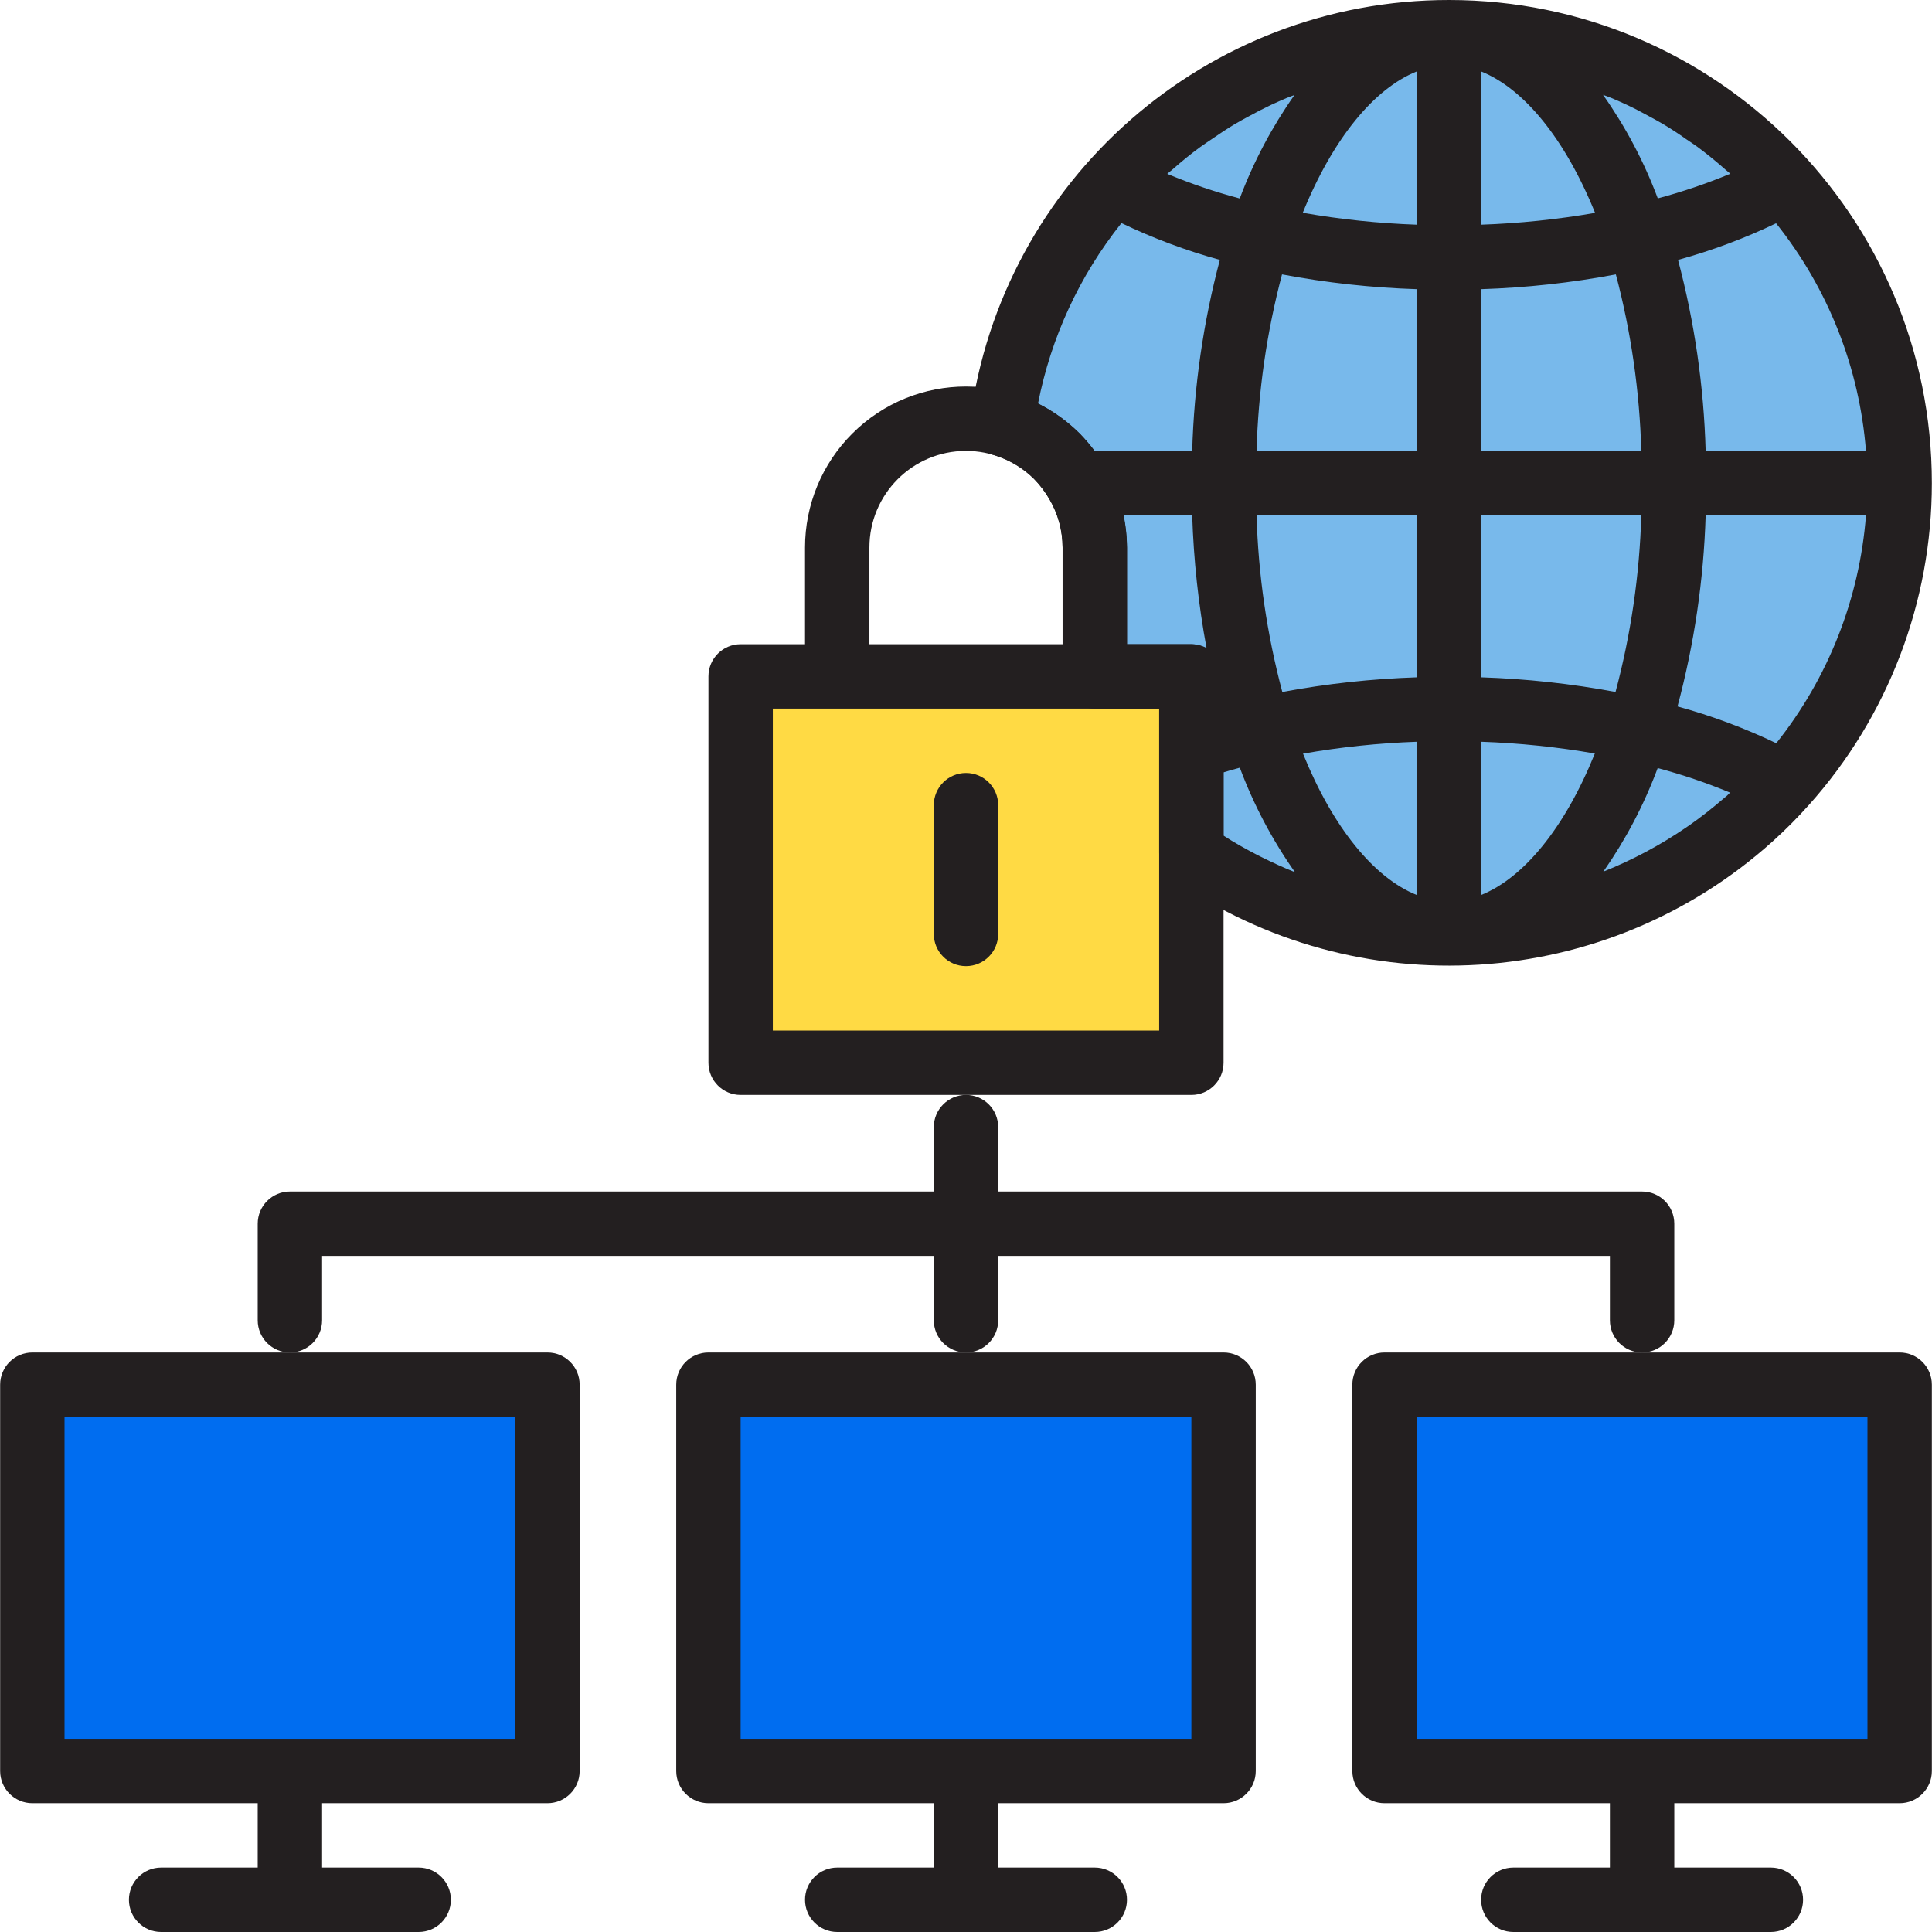
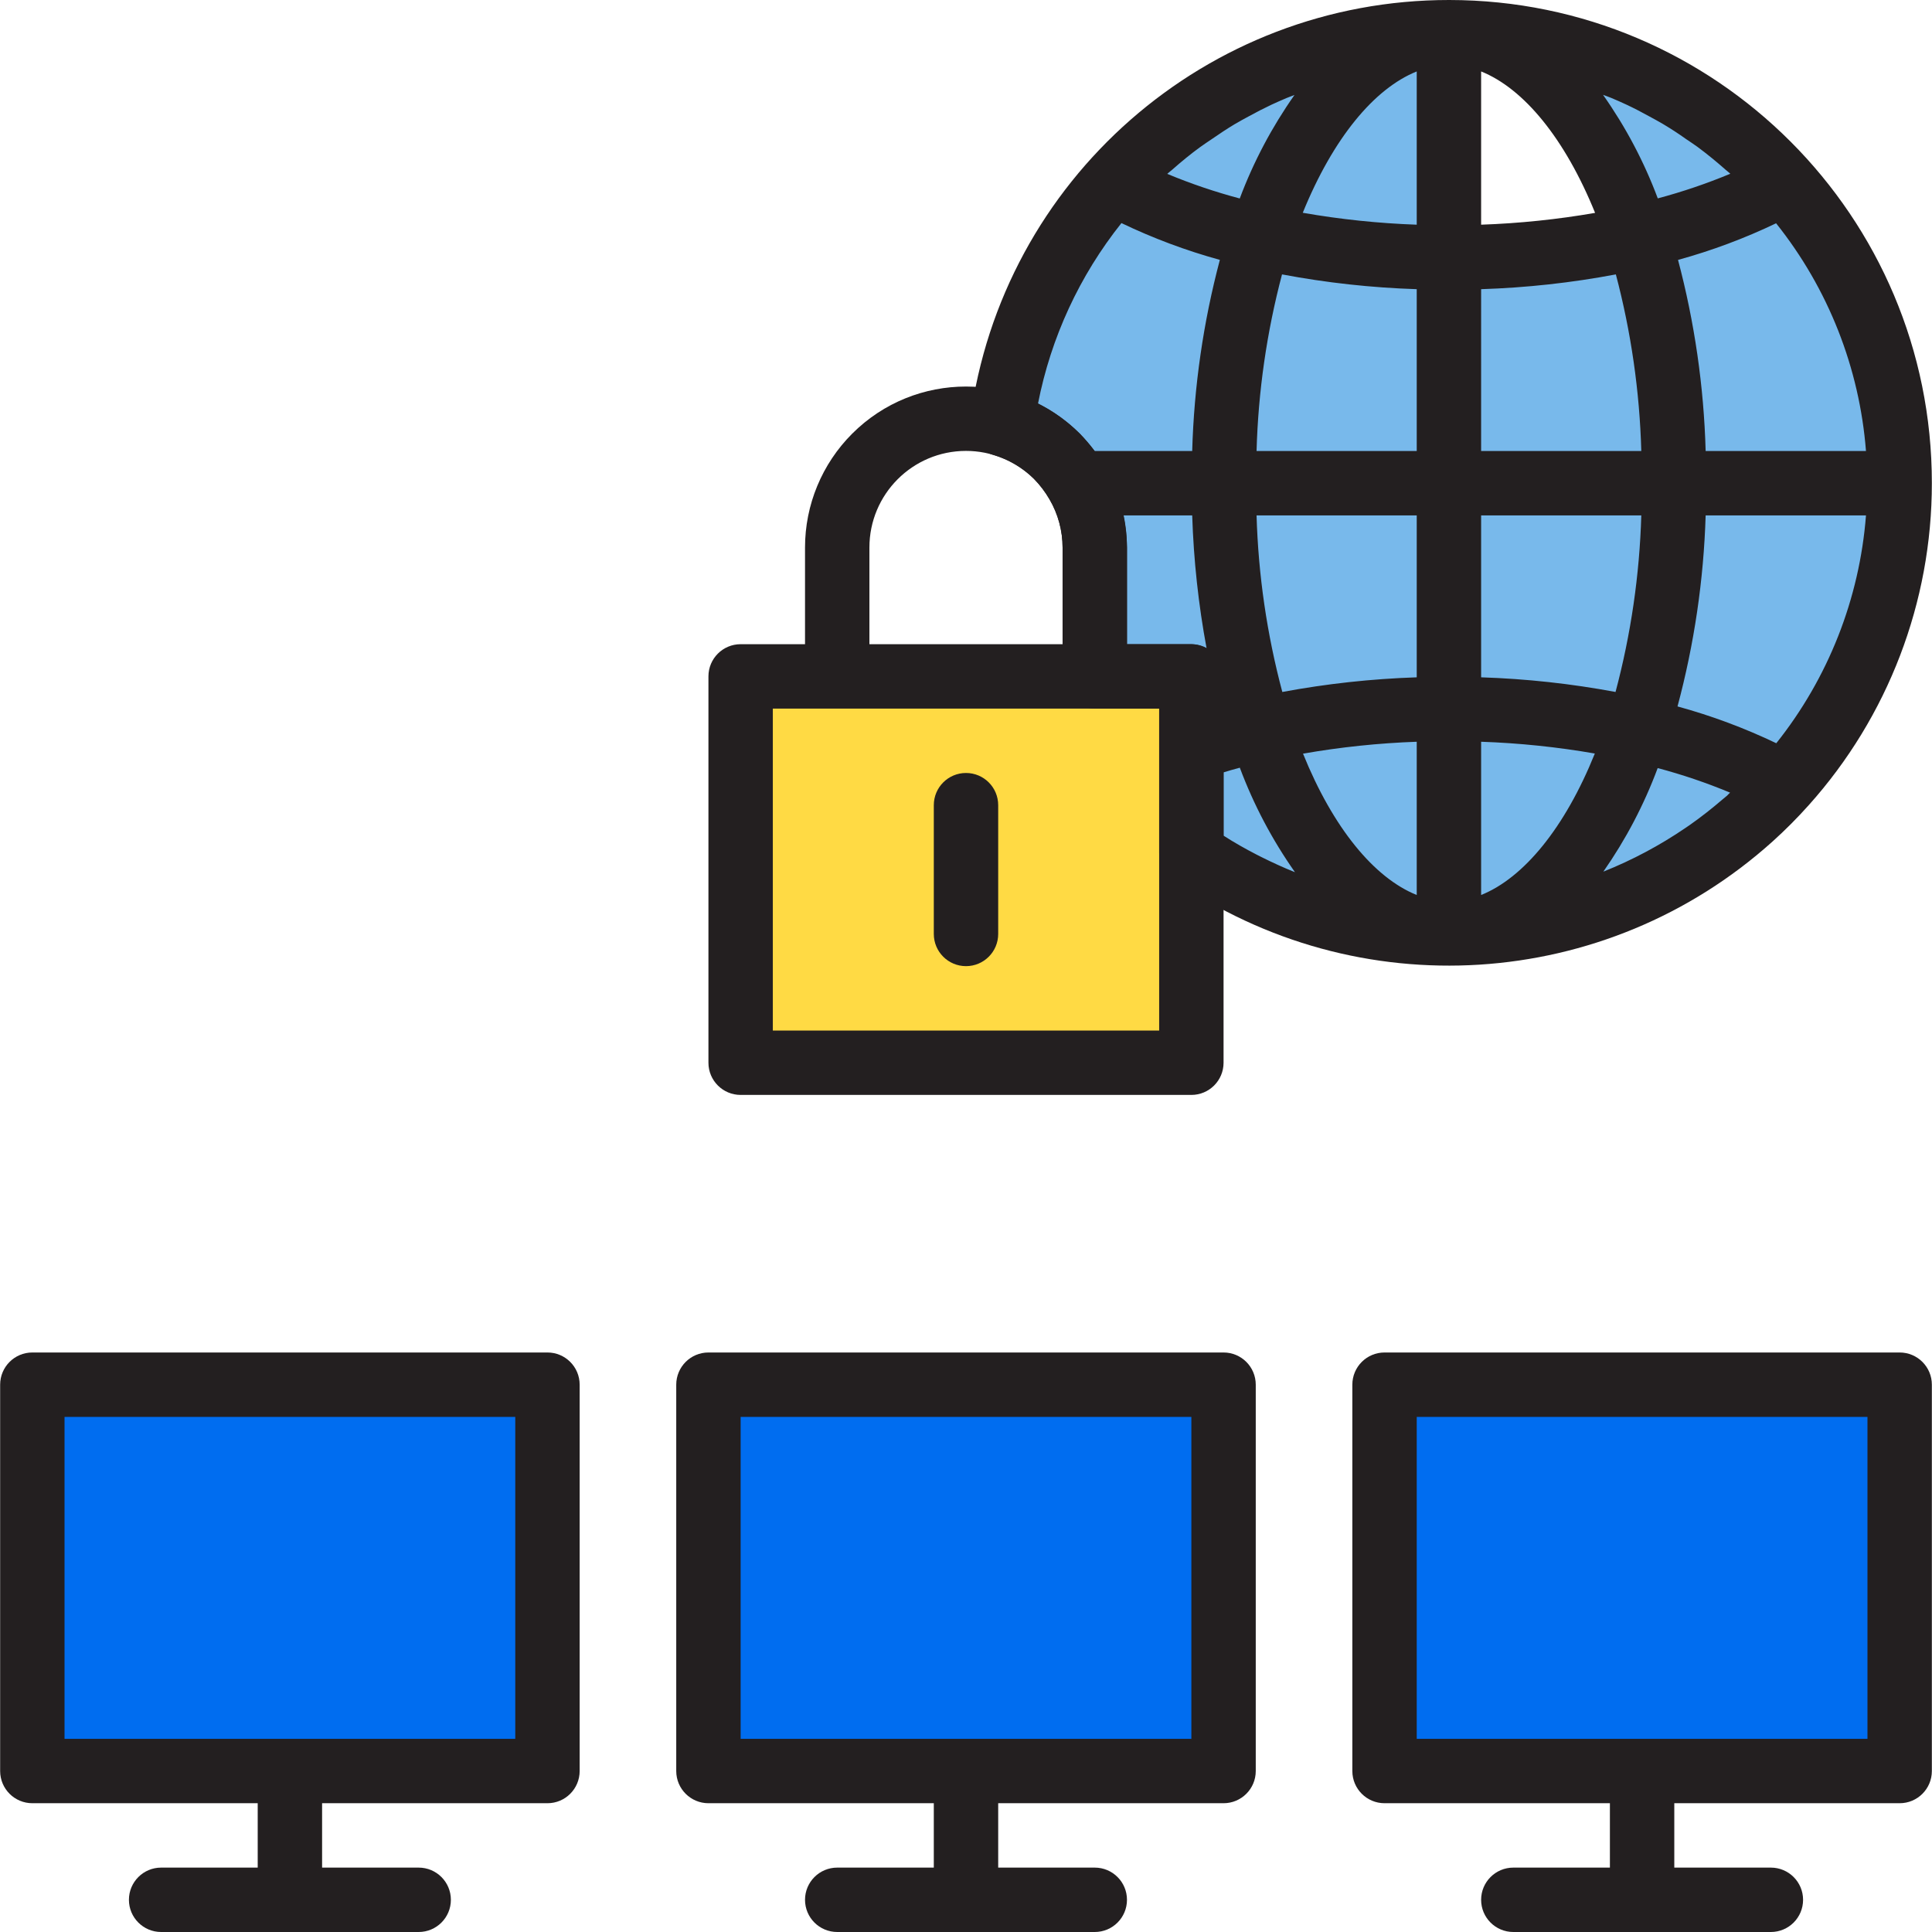
<svg xmlns="http://www.w3.org/2000/svg" version="1.1" id="Capa_1" x="0px" y="0px" viewBox="0 0 480.072 480.072" style="enable-background:new 0 0 480.072 480.072;" xml:space="preserve">
  <g>
    <path style="fill:#006DF0;" d="M136.036,344.072h-128v96h64h64V344.072z" />
    <path style="fill:#006DF0;" d="M304.036,344.072h-128v96h64h64V344.072z" />
    <path style="fill:#006DF0;" d="M344.036,440.072h64h64v-96h-128V440.072z" />
  </g>
  <g>
    <path style="fill:#78B9EB;" d="M406.996,58.952h-0.064c6.195,19.776,9.266,40.397,9.104,61.12h56   c0.024-27.553-10.149-54.141-28.56-74.64C432.005,51.616,419.726,56.166,406.996,58.952z" />
    <path style="fill:#78B9EB;" d="M267.716,120.072c2.824,4.86,4.314,10.379,4.32,16v32h24v18.08c5.586-1.959,11.275-3.615,17.04-4.96   h0.064c-6.195-19.776-9.266-40.397-9.104-61.12c-0.16-20.717,2.911-41.333,9.104-61.104h-0.064   c-12.73-2.786-25.009-7.337-36.48-13.52c-14.994,16.758-24.609,37.633-27.6,59.92c5.165,1.505,9.869,4.284,13.68,8.08   C264.623,115.44,266.315,117.665,267.716,120.072L267.716,120.072z" />
    <path style="fill:#78B9EB;" d="M406.932,181.176h0.064c12.73,2.786,25.009,7.337,36.48,13.52   c18.407-20.495,28.58-47.076,28.56-74.624h-56C416.197,140.79,413.125,161.406,406.932,181.176z" />
    <path style="fill:#78B9EB;" d="M304.036,120.072c-0.16,20.717,2.911,41.333,9.104,61.104c15.394-3.439,31.123-5.151,46.896-5.104   v-56H304.036z" />
    <path style="fill:#78B9EB;" d="M360.036,120.072h56c0.16-20.717-2.911-41.333-9.104-61.104   c-15.394,3.439-31.123,5.151-46.896,5.104V120.072z" />
    <path style="fill:#78B9EB;" d="M360.036,176.072c15.773-0.047,31.502,1.665,46.896,5.104c6.193-19.771,9.264-40.387,9.104-61.104   h-56V176.072z" />
    <path style="fill:#78B9EB;" d="M360.036,64.072c-15.773,0.047-31.502-1.665-46.896-5.104c-6.193,19.771-9.264,40.387-9.104,61.104   h56V64.072z" />
    <path style="fill:#78B9EB;" d="M313.14,181.176h-0.064c-5.765,1.345-11.454,3.001-17.04,4.96v25.76   c18.747,13.155,41.098,20.202,64,20.176C340.388,232.072,323.132,211.8,313.14,181.176z" />
    <path style="fill:#78B9EB;" d="M406.932,181.176c-9.992,30.624-27.248,50.896-46.896,50.896   c31.874,0.042,62.243-13.555,83.44-37.36c-11.471-6.183-23.75-10.734-36.48-13.52L406.932,181.176z" />
    <path style="fill:#78B9EB;" d="M313.14,181.176c9.992,30.624,27.248,50.896,46.896,50.896v-56   C344.263,176.025,328.534,177.737,313.14,181.176z" />
    <path style="fill:#78B9EB;" d="M406.932,181.176c-15.394-3.439-31.123-5.151-46.896-5.104v56   C379.684,232.072,396.94,211.8,406.932,181.176z" />
    <path style="fill:#78B9EB;" d="M313.14,58.968c9.992-30.624,27.248-50.896,46.896-50.896c-31.874-0.042-62.243,13.555-83.44,37.36   c11.471,6.183,23.75,10.734,36.48,13.52L313.14,58.968z" />
    <path style="fill:#78B9EB;" d="M406.932,58.968h0.064c12.73-2.786,25.009-7.337,36.48-13.52   c-21.194-23.81-51.563-37.414-83.44-37.376C379.684,8.072,396.94,28.344,406.932,58.968z" />
-     <path style="fill:#78B9EB;" d="M406.932,58.968c-9.992-30.624-27.248-50.896-46.896-50.896v56   C375.809,64.12,391.539,62.408,406.932,58.968z" />
    <path style="fill:#78B9EB;" d="M313.14,58.968c15.394,3.439,31.123,5.151,46.896,5.104v-56   C340.388,8.072,323.132,28.344,313.14,58.968z" />
  </g>
  <path style="fill:#FFDA44;" d="M296.036,168.072h-112v96h112V168.072z" />
  <g>
    <path style="fill:#231F20;" d="M240.036,240.072c-4.418,0-8-3.582-8-8v-32c0-4.418,3.582-8,8-8s8,3.582,8,8v32   C248.036,236.491,244.454,240.072,240.036,240.072z" />
    <path style="fill:#231F20;" d="M0.036,344.072v96c0,4.418,3.582,8,8,8h56v16h-24c-4.418,0-8,3.582-8,8s3.582,8,8,8h64   c4.418,0,8-3.582,8-8s-3.582-8-8-8h-24v-16h56c4.418,0,8-3.582,8-8v-96c0-4.418-3.582-8-8-8h-128   C3.618,336.072,0.036,339.654,0.036,344.072z M16.036,352.072h112v80h-112V352.072z" />
    <path style="fill:#231F20;" d="M168.036,344.072v96c0,4.418,3.582,8,8,8h56v16h-24c-4.418,0-8,3.582-8,8s3.582,8,8,8h64   c4.418,0,8-3.582,8-8s-3.582-8-8-8h-24v-16h56c4.418,0,8-3.582,8-8v-96c0-4.418-3.582-8-8-8h-128   C171.618,336.072,168.036,339.654,168.036,344.072z M184.036,352.072h112v80h-112V352.072z" />
    <path style="fill:#231F20;" d="M472.036,336.072h-128c-4.418,0-8,3.582-8,8v96c0,4.418,3.582,8,8,8h56v16h-24c-4.418,0-8,3.582-8,8   s3.582,8,8,8h64c4.418,0,8-3.582,8-8s-3.582-8-8-8h-24v-16h56c4.418,0,8-3.582,8-8v-96   C480.036,339.654,476.454,336.072,472.036,336.072z M464.036,432.072h-112v-80h112V432.072z" />
-     <path style="fill:#231F20;" d="M416.036,328.072v-24c0-4.418-3.582-8-8-8h-160v-16c0-4.418-3.582-8-8-8s-8,3.582-8,8v16h-160   c-4.418,0-8,3.582-8,8v24c0,4.418,3.582,8,8,8s8-3.582,8-8v-16h152v16c0,4.418,3.582,8,8,8s8-3.582,8-8v-16h152v16   c0,4.418,3.582,8,8,8S416.036,332.491,416.036,328.072z" />
    <path style="fill:#231F20;" d="M480.036,120.072C480.076,53.798,426.383,0.04,360.108,0   c-60.232-0.036-111.158,44.583-119.04,104.296c-0.522,3.917,1.895,7.629,5.688,8.736c3.821,1.107,7.307,3.147,10.144,5.936   c1.503,1.528,2.807,3.24,3.88,5.096c2.131,3.643,3.255,7.787,3.256,12.008v32c0,4.418,3.582,8,8,8h16v35.84   c-0.003,2.612,1.269,5.061,3.408,6.56c45.847,31.829,107.567,27.933,149.048-9.408c3.144-2.834,6.132-5.836,8.952-8.992   C469.153,178.087,480.047,149.598,480.036,120.072L480.036,120.072z M441.38,184.68c-7.892-3.774-16.106-6.834-24.544-9.144   c4.156-15.498,6.502-31.426,6.992-47.464h39.84C462.066,148.746,454.303,168.464,441.38,184.68z M429.188,197.672   c-0.384,0.344-0.8,0.648-1.184,0.984c-2.6,2.232-5.288,4.352-8.08,6.312c-0.36,0.256-0.728,0.496-1.088,0.744   c-6.393,4.361-13.245,8.01-20.432,10.88c5.574-7.972,10.111-16.62,13.504-25.736c6.129,1.625,12.14,3.664,17.992,6.104   C429.636,197.168,429.436,197.432,429.188,197.672z M323.78,187.272c9.34-1.633,18.781-2.622,28.256-2.96v38.08   C341.476,218.16,331.236,205.736,323.78,187.272z M312.236,128.072h39.8v40.232c-11.209,0.369-22.374,1.586-33.4,3.64   C314.814,157.617,312.666,142.895,312.236,128.072L312.236,128.072z M352.036,112.072h-39.8c0.41-14.824,2.533-29.552,6.328-43.888   c11.046,2.086,22.237,3.314,33.472,3.672V112.072z M368.036,184.312c9.475,0.326,18.916,1.304,28.256,2.928   c-7.456,18.496-17.696,30.92-28.256,35.152V184.312z M441.356,55.512c12.926,16.198,20.699,35.9,22.312,56.56h-39.84   c-0.447-16.041-2.751-31.977-6.864-47.488c8.385-2.307,16.548-5.356,24.392-9.112V55.512z M400.38,24.336   c1.272,0.536,2.536,1.088,3.784,1.672c1.912,0.896,3.784,1.872,5.6,2.88c1.16,0.64,2.328,1.248,3.464,1.928   c1.96,1.168,3.856,2.4,5.736,3.744c0.944,0.648,1.912,1.256,2.84,1.944c2.4,1.776,4.728,3.688,6.984,5.68   c0.328,0.296,0.688,0.544,1.016,0.848l0.144,0.144c-5.861,2.441-11.88,4.486-18.016,6.12c-3.414-9.123-7.984-17.769-13.6-25.728   C399.06,23.832,399.732,24.072,400.38,24.336z M368.036,17.752c10.568,4.24,20.8,16.608,28.32,35.144   c-9.362,1.626-18.824,2.607-28.32,2.936V17.752z M368.036,71.856c11.238-0.36,22.431-1.587,33.48-3.672   c3.788,14.338,5.909,29.064,6.32,43.888h-39.8L368.036,71.856z M407.836,128.072c-0.434,14.822-2.581,29.544-6.4,43.872   c-11.025-2.06-22.19-3.277-33.4-3.64v-40.232H407.836z M352.036,17.752v38.08c-9.497-0.336-18.959-1.325-28.32-2.96   C331.236,34.36,341.468,21.992,352.036,17.752z M290.236,43.032c0.344-0.32,0.728-0.584,1.08-0.896   c2.232-1.976,4.536-3.864,6.92-5.6c0.936-0.688,1.912-1.304,2.872-1.968c1.872-1.288,3.752-2.552,5.696-3.712   c1.144-0.688,2.32-1.304,3.488-1.944c1.84-1.008,3.704-1.976,5.6-2.872c1.256-0.584,2.52-1.136,3.8-1.68   c0.648-0.272,1.312-0.496,1.968-0.76c-5.609,7.96-10.18,16.603-13.6,25.72c-6.136-1.63-12.155-3.672-18.016-6.112L290.236,43.032z    M271.996,112.072c-1.135-1.506-2.358-2.943-3.664-4.304c-3.043-3.037-6.555-5.565-10.4-7.488   c3.204-16.398,10.314-31.782,20.728-44.848c7.863,3.771,16.048,6.831,24.456,9.144c-4.117,15.514-6.423,31.452-6.872,47.496   H271.996z M280.036,160.072v-24c-0.028-2.69-0.331-5.371-0.904-8h17.112c0.353,11.104,1.551,22.166,3.584,33.088   c-1.149-0.683-2.455-1.057-3.792-1.088H280.036z M304.036,191.92c1.288-0.392,2.656-0.8,4.04-1.16   c3.439,9.206,8.045,17.933,13.704,25.968c-2.832-1.128-5.6-2.4-8.344-3.768c-0.4-0.208-0.8-0.4-1.216-0.616   c-2.784-1.44-5.528-2.984-8.184-4.696L304.036,191.92z" />
    <path style="fill:#231F20;" d="M296.036,160.072h-16v-24c-0.015-7.002-1.863-13.878-5.36-19.944   c-1.756-3.039-3.887-5.845-6.344-8.352c-15.615-15.627-40.941-15.638-56.569-0.023c-7.514,7.508-11.734,17.697-11.727,28.319v24   h-16c-4.418,0-8,3.582-8,8v96c0,4.418,3.582,8,8,8h112c4.418,0,8-3.582,8-8v-96C304.036,163.654,300.454,160.072,296.036,160.072   L296.036,160.072z M216.036,136.072c-0.015-13.255,10.718-24.012,23.972-24.028c6.323-0.007,12.393,2.481,16.892,6.924   c1.503,1.528,2.807,3.24,3.88,5.096c2.131,3.643,3.255,7.787,3.256,12.008v24h-48L216.036,136.072z M288.036,256.072h-96v-80h96   V256.072z" />
  </g>
  <g>
</g>
  <g>
</g>
  <g>
</g>
  <g>
</g>
  <g>
</g>
  <g>
</g>
  <g>
</g>
  <g>
</g>
  <g>
</g>
  <g>
</g>
  <g>
</g>
  <g>
</g>
  <g>
</g>
  <g>
</g>
  <g>
</g>
</svg>